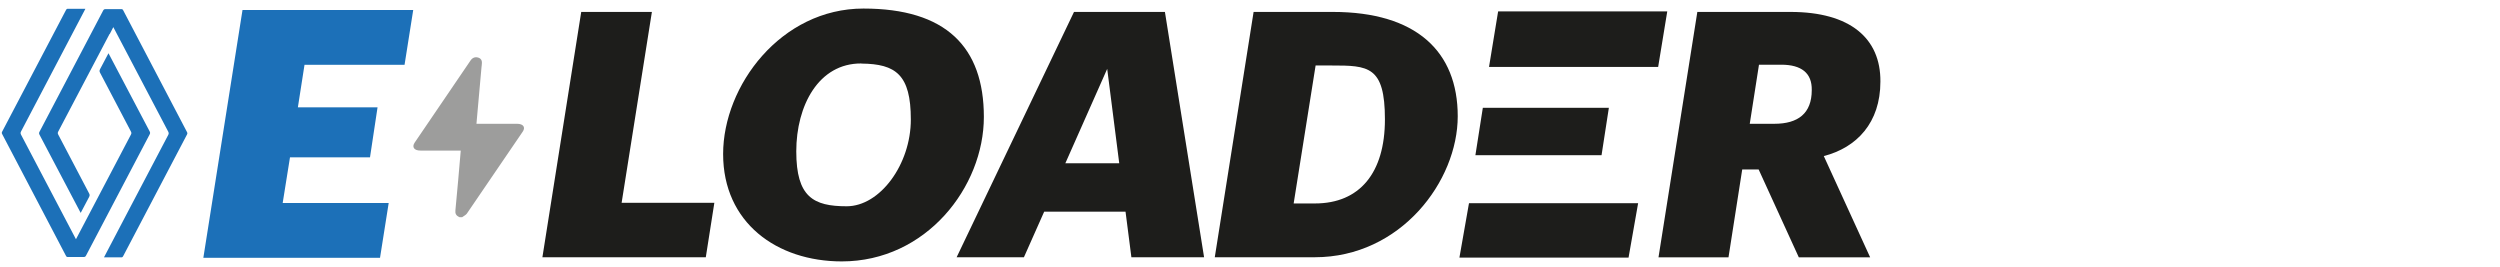
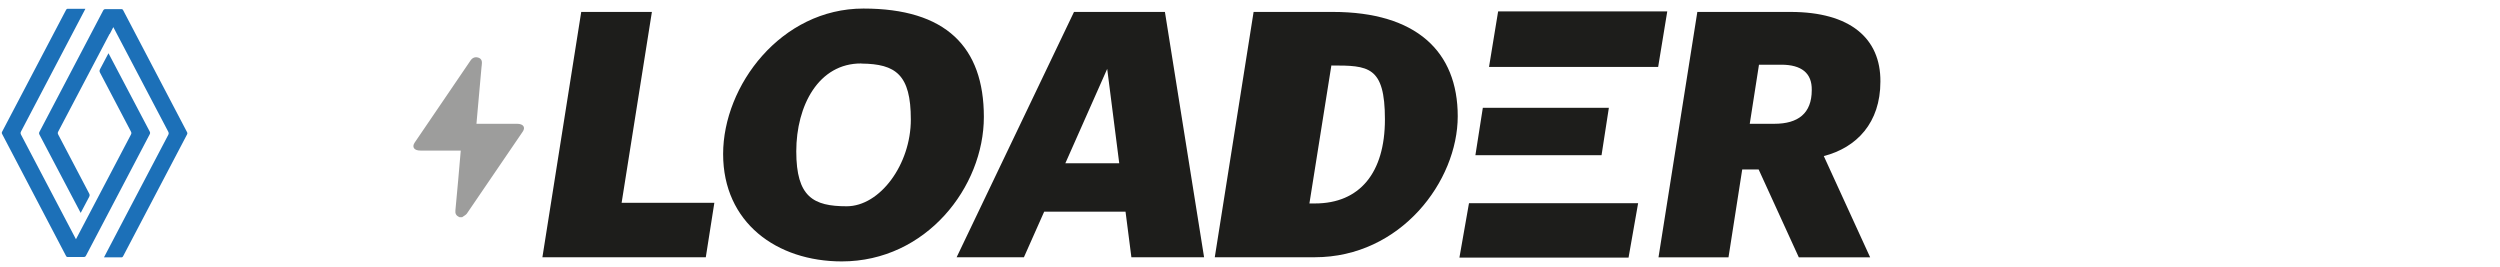
<svg xmlns="http://www.w3.org/2000/svg" id="Layer_1" version="1.1" viewBox="0 0 2221.6 237">
  <defs>
    <style>
      .st0 {
        fill: none;
      }

      .st1 {
        fill: #1d1d1b;
      }

      .st2 {
        clip-path: url(#clippath-1);
      }

      .st3 {
        clip-path: url(#clippath-2);
      }

      .st4 {
        fill: #1c70b8;
      }

      .st5 {
        fill: #9d9d9c;
      }

      .st6 {
        clip-path: url(#clippath);
      }
    </style>
    <clipPath id="clippath">
      <rect class="st0" x="180.7" y="7.6" width="1490.4" height="224.7" />
    </clipPath>
    <clipPath id="clippath-1">
      <rect class="st0" x="180.7" y="7.6" width="1490.4" height="224.7" />
    </clipPath>
    <clipPath id="clippath-2">
      <rect class="st0" x="363.8" y="44.9" width="109" height="157.5" />
    </clipPath>
  </defs>
  <path class="st4" d="M75.8,8c-2.8,5.4-40.8,77.7-57.1,108.8-.6,1.1-.5,1.9,0,2.9,16,30.5,48.5,92.3,48.8,92.9.3-.6,32.8-62.4,48.8-92.9.6-1.1.6-1.8,0-2.9-9.2-17.4-18.3-34.8-27.4-52.2-.6-1.1-.6-1.9,0-3.1,2.5-4.6,4.9-9.3,7.5-14.2.4.6,24.6,46.9,36.6,69.5.5,1,.5,1.7,0,2.6-18.8,35.9-37.7,71.7-56.5,107.6-.5,1-1,1.4-2.2,1.4h-14c-.9,0-1.3-.3-1.7-1.1C39.7,191.2,20.8,155.2,1.9,119.1c-.4-.7-.4-1.3,0-2.1C20.8,80.9,39.7,44.9,58.7,8.8c.2-.5.8-1,1.2-1h15.9" />
  <path class="st4" d="M97.4,30.1c-8.7,16.5-32.5,61.9-45.6,86.7-.6,1.1-.6,1.8,0,2.9,9.2,17.4,18.3,34.8,27.4,52.2.6,1.1.6,1.9,0,3.1-2.5,4.6-4.9,9.3-7.5,14.2-.3-.6-24.6-46.8-36.6-69.5-.5-1-.5-1.7,0-2.6,18.9-35.9,37.7-71.7,56.5-107.6.5-1,1-1.4,2.2-1.4h14c.9,0,1.3.3,1.7,1.1,18.9,36.1,37.8,72.1,56.7,108.2.4.8.4,1.3,0,2.1-18.9,36-37.8,72.1-56.8,108.2-.2.5-.8,1-1.2,1h-15.8c.4-.7,38.3-73.2,57.1-108.8.6-1.1.5-1.9,0-2.9-16-30.5-48.5-92.3-48.8-92.9,0,.1-1.2,2.4-3.2,6.2" />
  <polygon class="st1" points="1317.7 95.8 1311.1 137.9 1423.2 137.9 1429.7 95.8 1317.7 95.8" />
  <polygon class="st1" points="1331.3 10.1 1323.2 59.5 1473.5 59.5 1481.6 10.1 1331.3 10.1" />
  <polygon class="st1" points="1305.4 180.6 1296.9 228.9 1447.2 228.9 1455.7 180.6 1305.4 180.6" />
  <polygon class="st1" points="516.5 10.6 482 228.6 627.2 228.6 634.8 180.2 552.4 180.2 579.3 10.6 516.5 10.6" />
  <g class="st6">
    <path class="st1" d="M765.5,56.4c-38.1-.3-57.9,37.5-57.9,78.1s15.2,48.8,44.8,48.8,57-37.2,57-77.1-13.4-49.4-43.9-49.7M748.1,232.3c-57.9,0-105.5-34.5-105.5-95.4S694.1,7.6,767.3,7.6s107,34.1,107,96.3-51.2,128.4-126.3,128.4" />
  </g>
  <path class="st1" d="M983.9,61.2l10.7,83.9h-47.9l37.2-83.9h0ZM954.4,10.6l-104.3,218h59.8l18-40.5h72.3l5.2,40.5h64.6l-34.8-218h-80.8,0Z" />
  <g class="st2">
    <g>
-       <path class="st1" d="M1168.5,180.8c39.7,0,62.2-27.1,62.2-74.7s-14.9-47.9-47.6-47.9h-14l-19.5,122.6h18.9ZM1114,10.6h70.4c74.1,0,111,35.1,111,92.7s-50.6,125.3-127.1,125.3h-88.8s34.5-218,34.5-218Z" />
+       <path class="st1" d="M1168.5,180.8c39.7,0,62.2-27.1,62.2-74.7s-14.9-47.9-47.6-47.9l-19.5,122.6h18.9ZM1114,10.6h70.4c74.1,0,111,35.1,111,92.7s-50.6,125.3-127.1,125.3h-88.8s34.5-218,34.5-218Z" />
      <path class="st1" d="M1576.8,110c21,0,33.2-9.2,33.2-29.9.3-15.2-9.2-22.6-27.1-22.6h-19.8l-8.2,52.5h22,0ZM1508.2,10.6h82.9c53.1,0,80.2,23.5,79.9,61.9,0,36.6-21,58.6-50.3,66.2l41.2,90h-63.4l-35.7-78.1h-14.6l-12.2,78.1h-62.2l34.5-218h-.1Z" />
    </g>
  </g>
  <g class="st3">
    <path class="st5" d="M408.2,192.9c-3.1-1.3-3.8-3.3-3.5-6.1,1.7-17.5,3.2-35,4.7-52.5v-.5h-35.8c-5.6,0-7.8-3.1-5.1-7.1,16.5-24.3,33.1-48.6,49.6-72.9,1.7-2.5,4-3.4,6.6-2.7s3.8,2.5,3.5,5.4c0,1-.2,2-.3,3-1.3,14.9-2.7,29.8-4,44.7-.2,1.9-.3,3.8-.5,5.8h36.1c5.5,0,7.7,3.1,5,7-16.5,24.3-33.1,48.6-49.7,72.9-.9,1.2-2.7,2-4.1,3.1h-2.5Z" />
  </g>
-   <polygon class="st4" points="215.5 8.9 180.7 229.1 337.7 229.1 345.4 180.4 251.2 180.4 257.7 139.8 328.8 139.8 335.5 95.4 264.7 95.4 270.6 57.6 359.5 57.6 367.2 8.9 215.5 8.9" />
</svg>